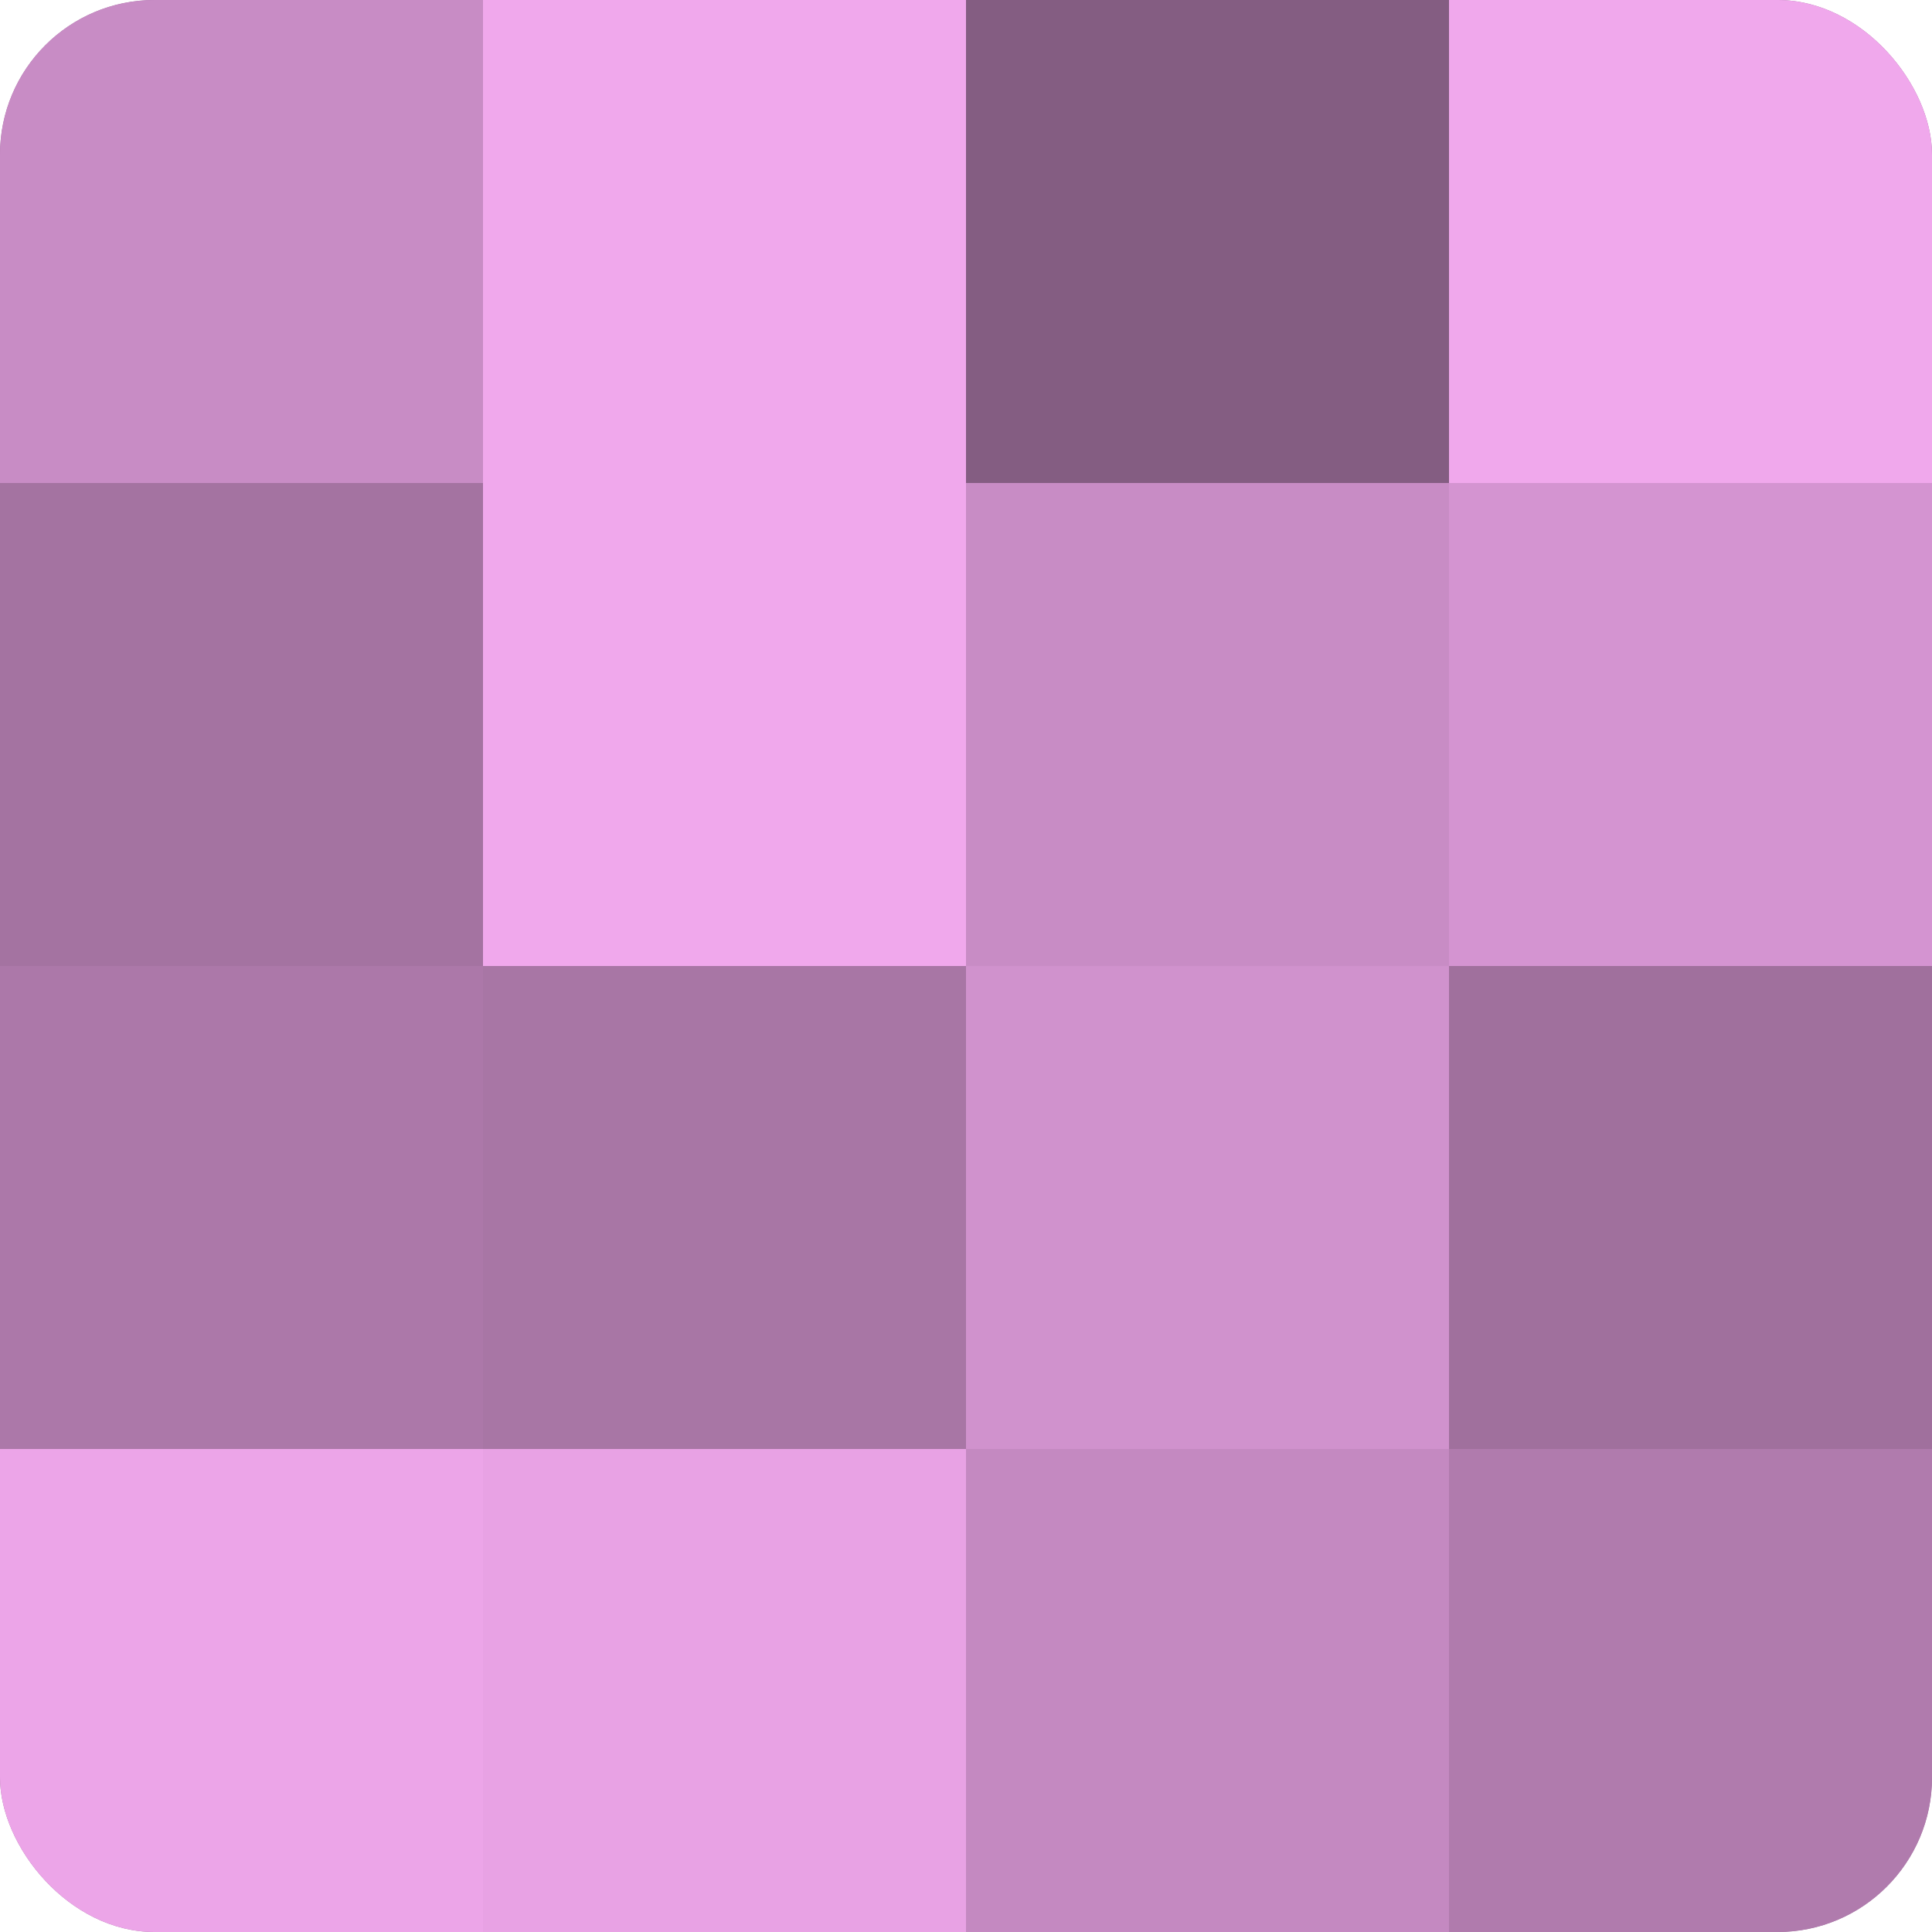
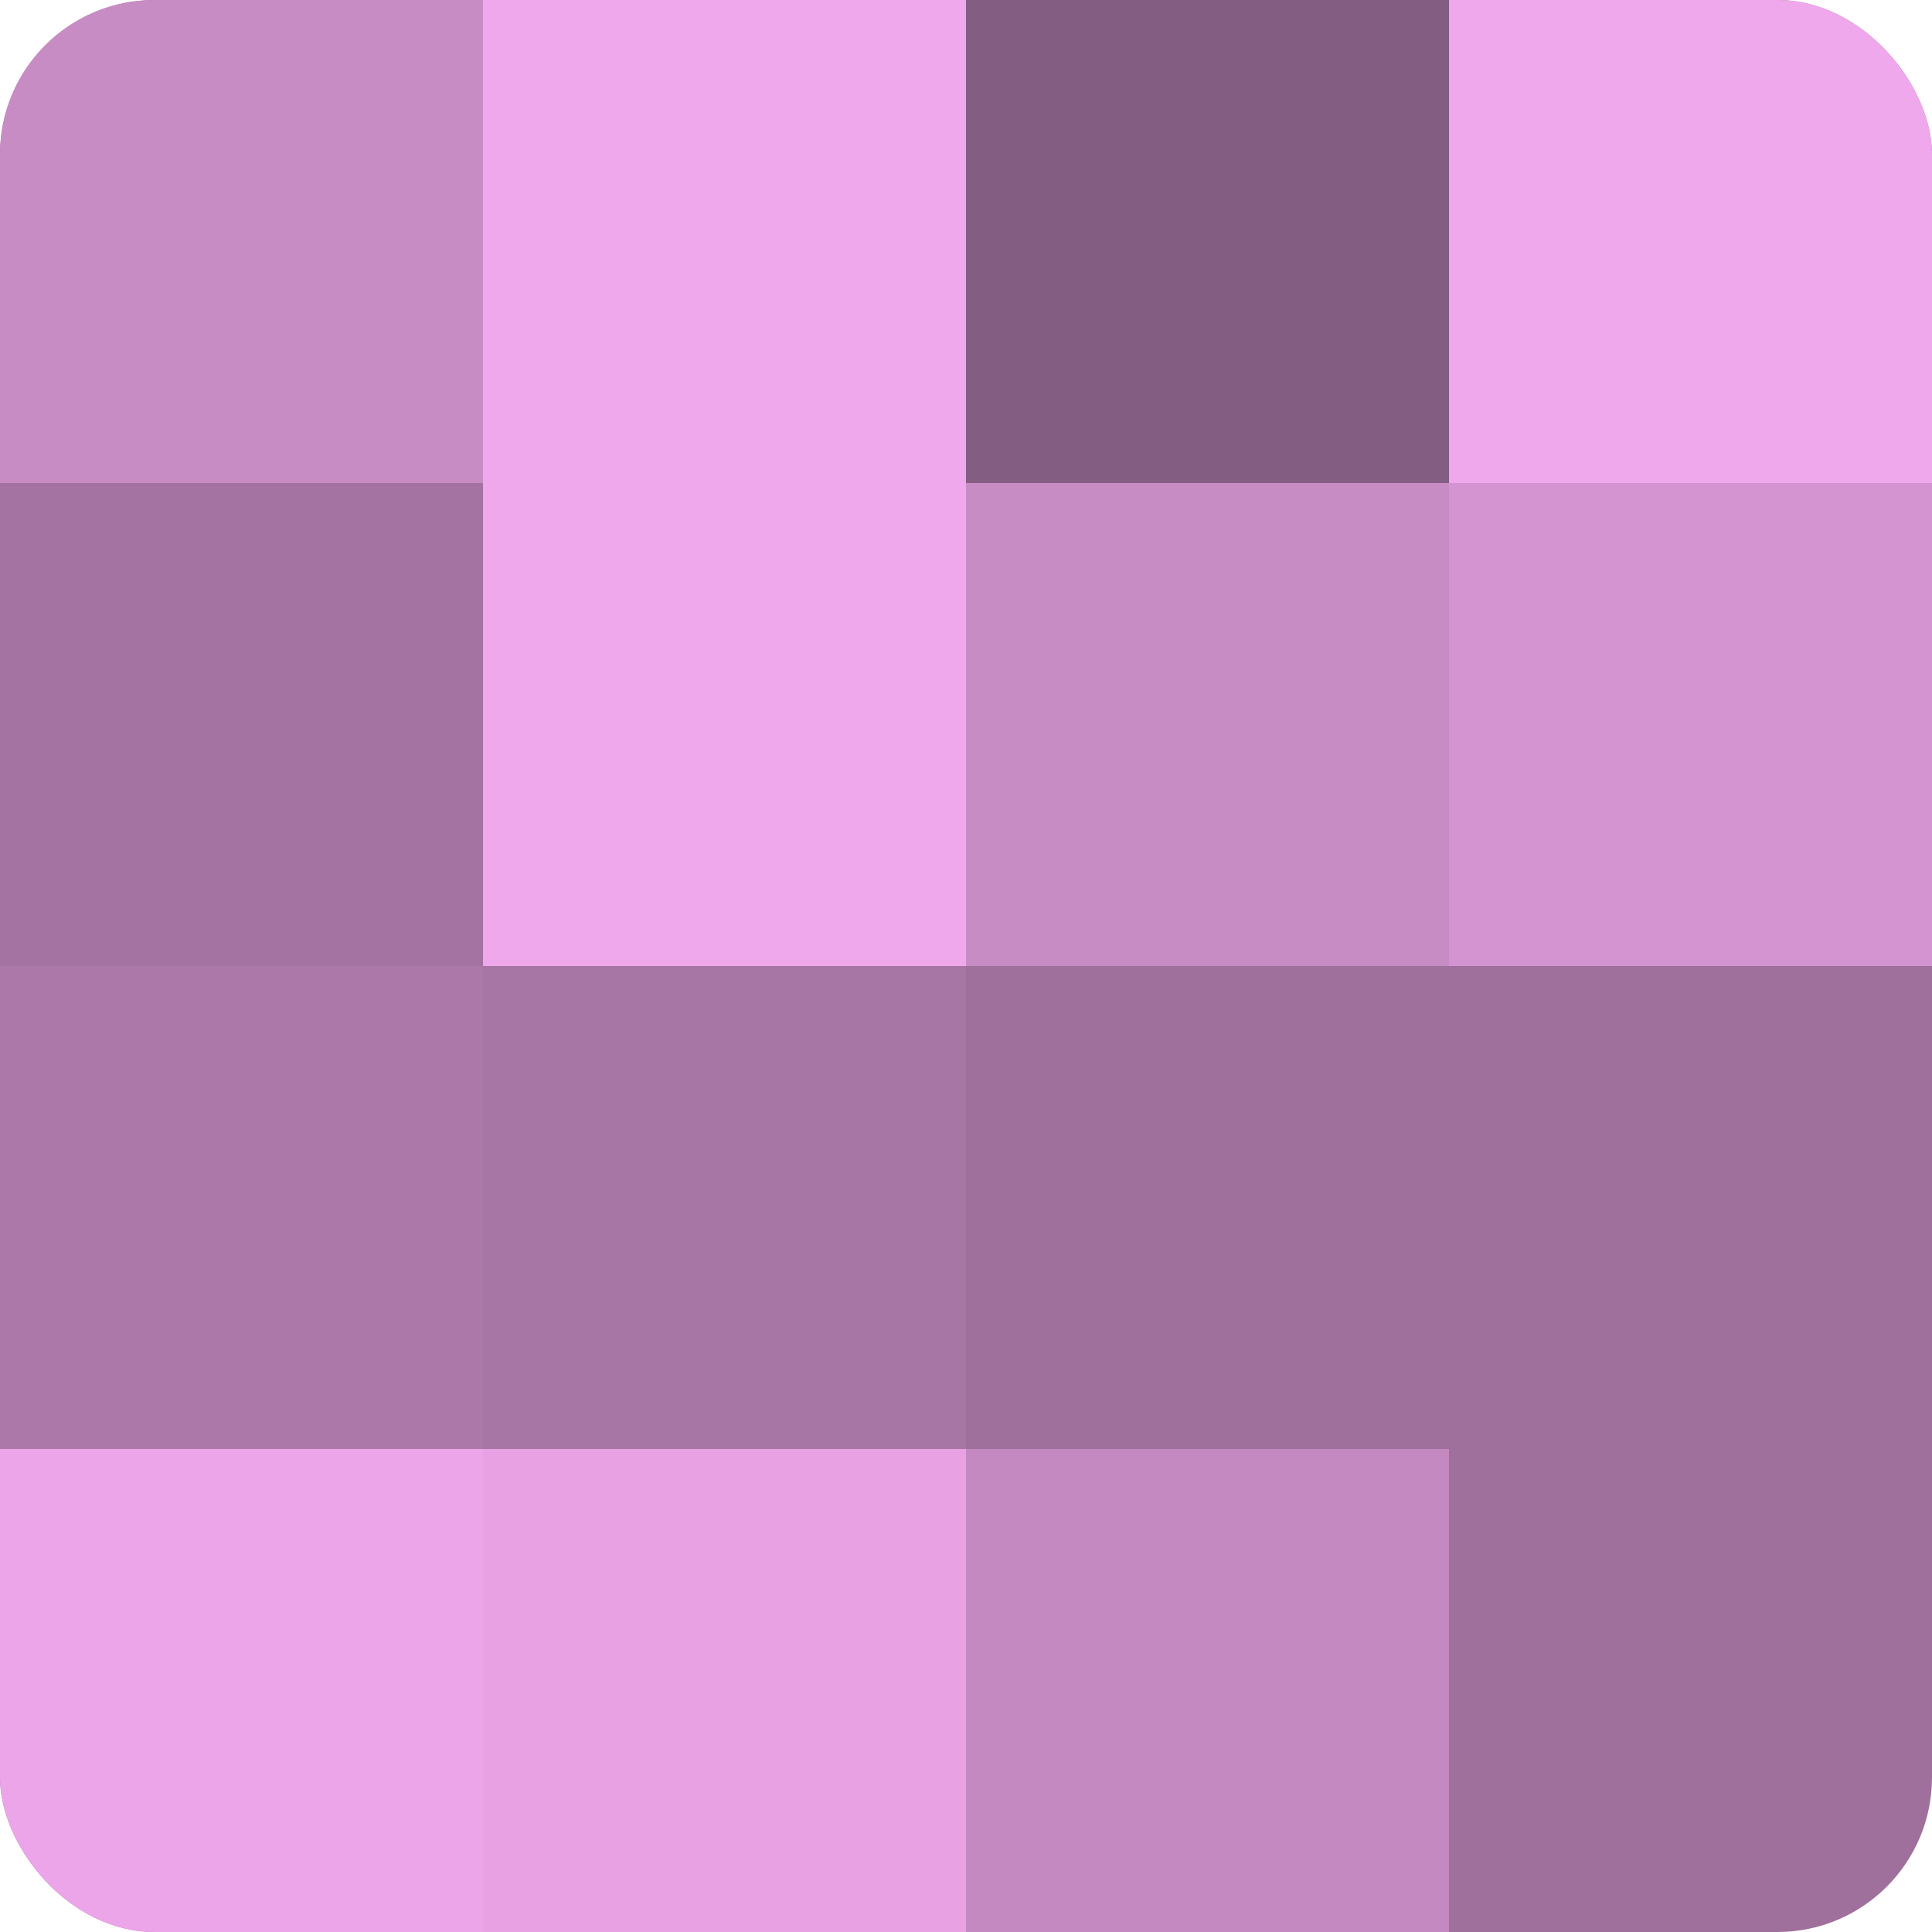
<svg xmlns="http://www.w3.org/2000/svg" width="60" height="60" viewBox="0 0 100 100" preserveAspectRatio="xMidYMid meet">
  <defs>
    <clipPath id="c" width="100" height="100">
      <rect width="100" height="100" rx="8" ry="8" />
    </clipPath>
  </defs>
  <g clip-path="url(#c)">
    <rect width="100" height="100" fill="#a0709d" />
    <rect width="25" height="25" fill="#c88cc5" />
    <rect y="25" width="25" height="25" fill="#a473a1" />
    <rect y="50" width="25" height="25" fill="#ac78a9" />
    <rect y="75" width="25" height="25" fill="#eca5e8" />
    <rect x="25" width="25" height="25" fill="#f0a8ec" />
    <rect x="25" y="25" width="25" height="25" fill="#f0a8ec" />
    <rect x="25" y="50" width="25" height="25" fill="#a876a5" />
    <rect x="25" y="75" width="25" height="25" fill="#e8a2e4" />
    <rect x="50" width="25" height="25" fill="#845d82" />
    <rect x="50" y="25" width="25" height="25" fill="#c88cc5" />
-     <rect x="50" y="50" width="25" height="25" fill="#d092cd" />
    <rect x="50" y="75" width="25" height="25" fill="#c489c1" />
    <rect x="75" width="25" height="25" fill="#f0a8ec" />
    <rect x="75" y="25" width="25" height="25" fill="#d494d1" />
    <rect x="75" y="50" width="25" height="25" fill="#a0709d" />
-     <rect x="75" y="75" width="25" height="25" fill="#b07bad" />
  </g>
</svg>